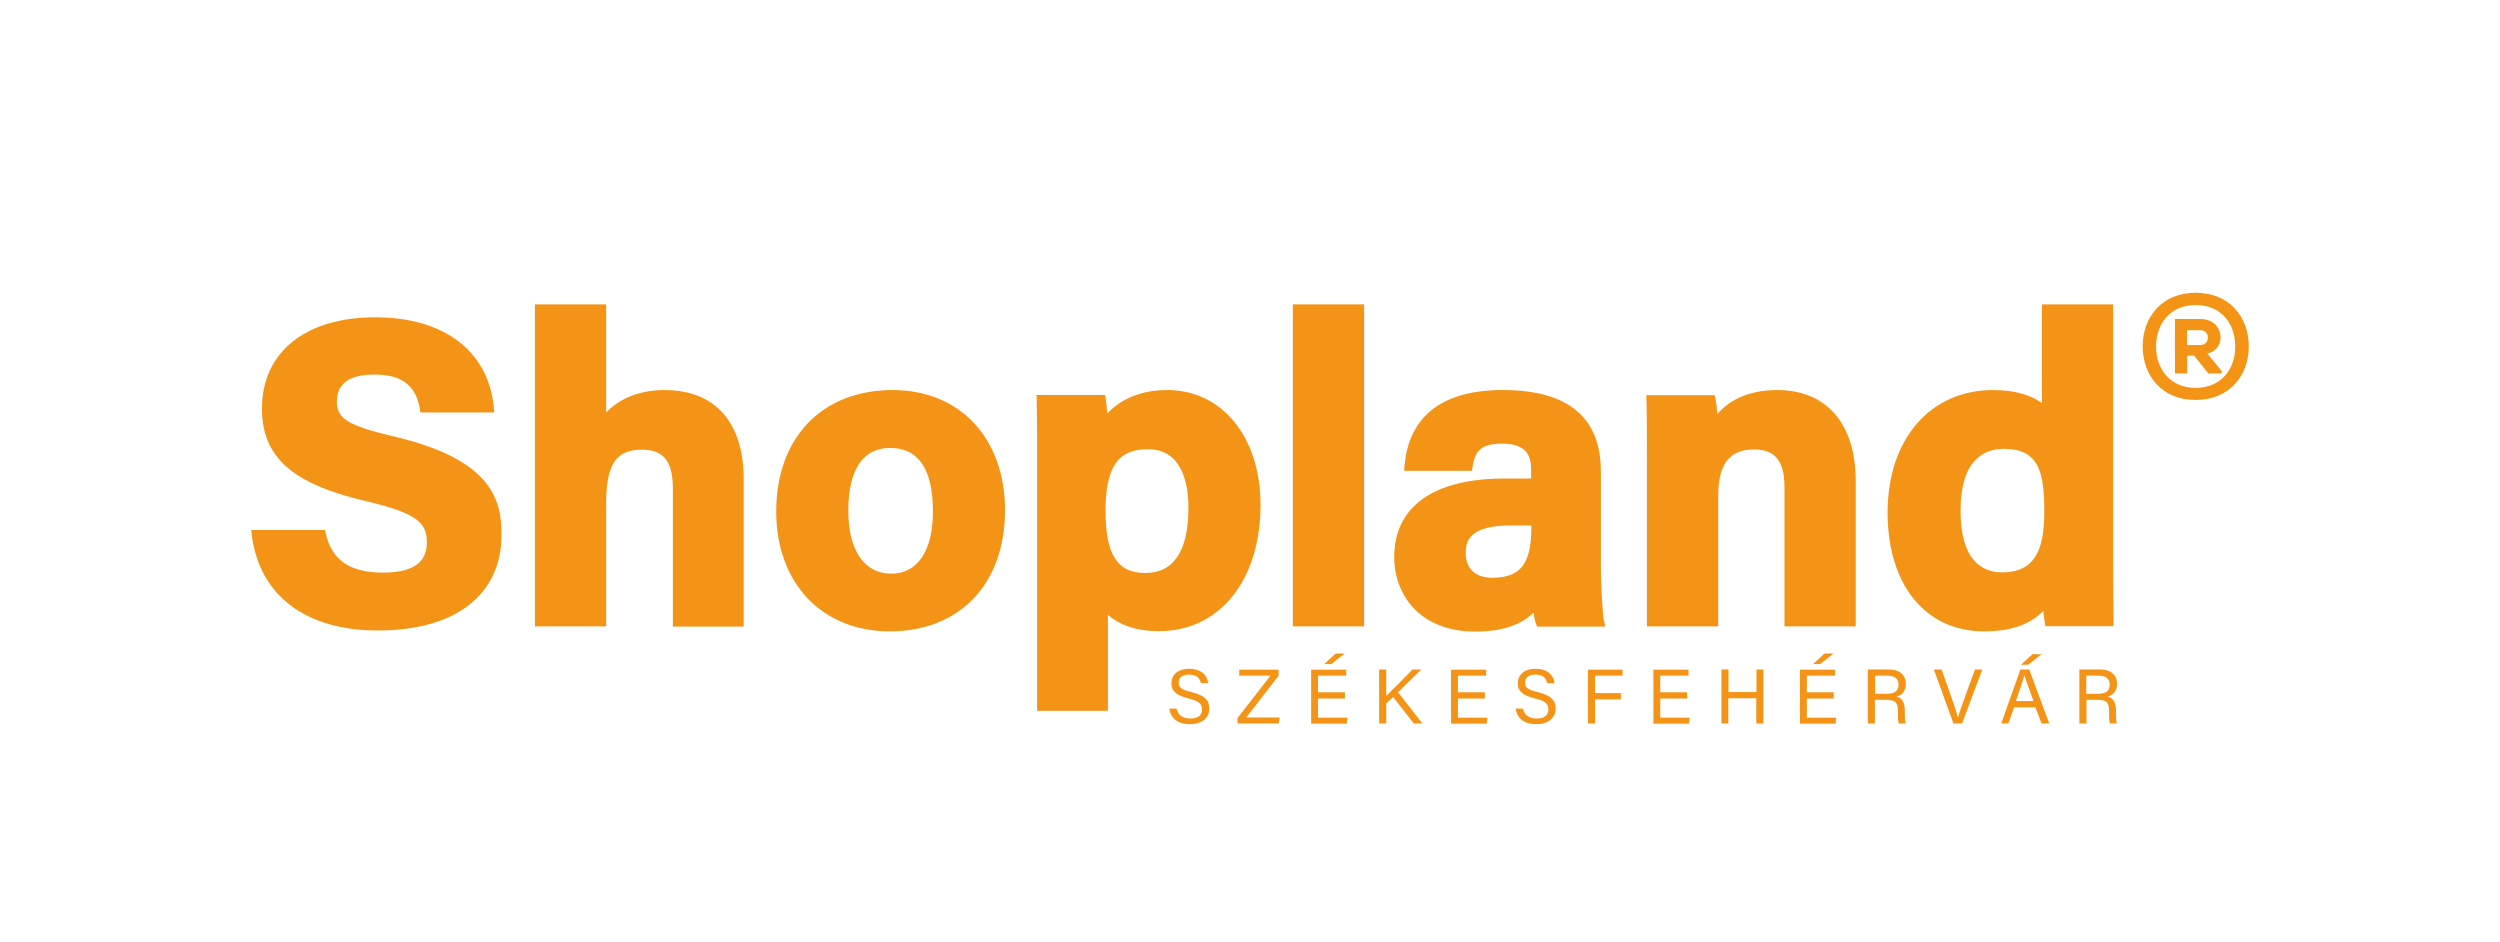
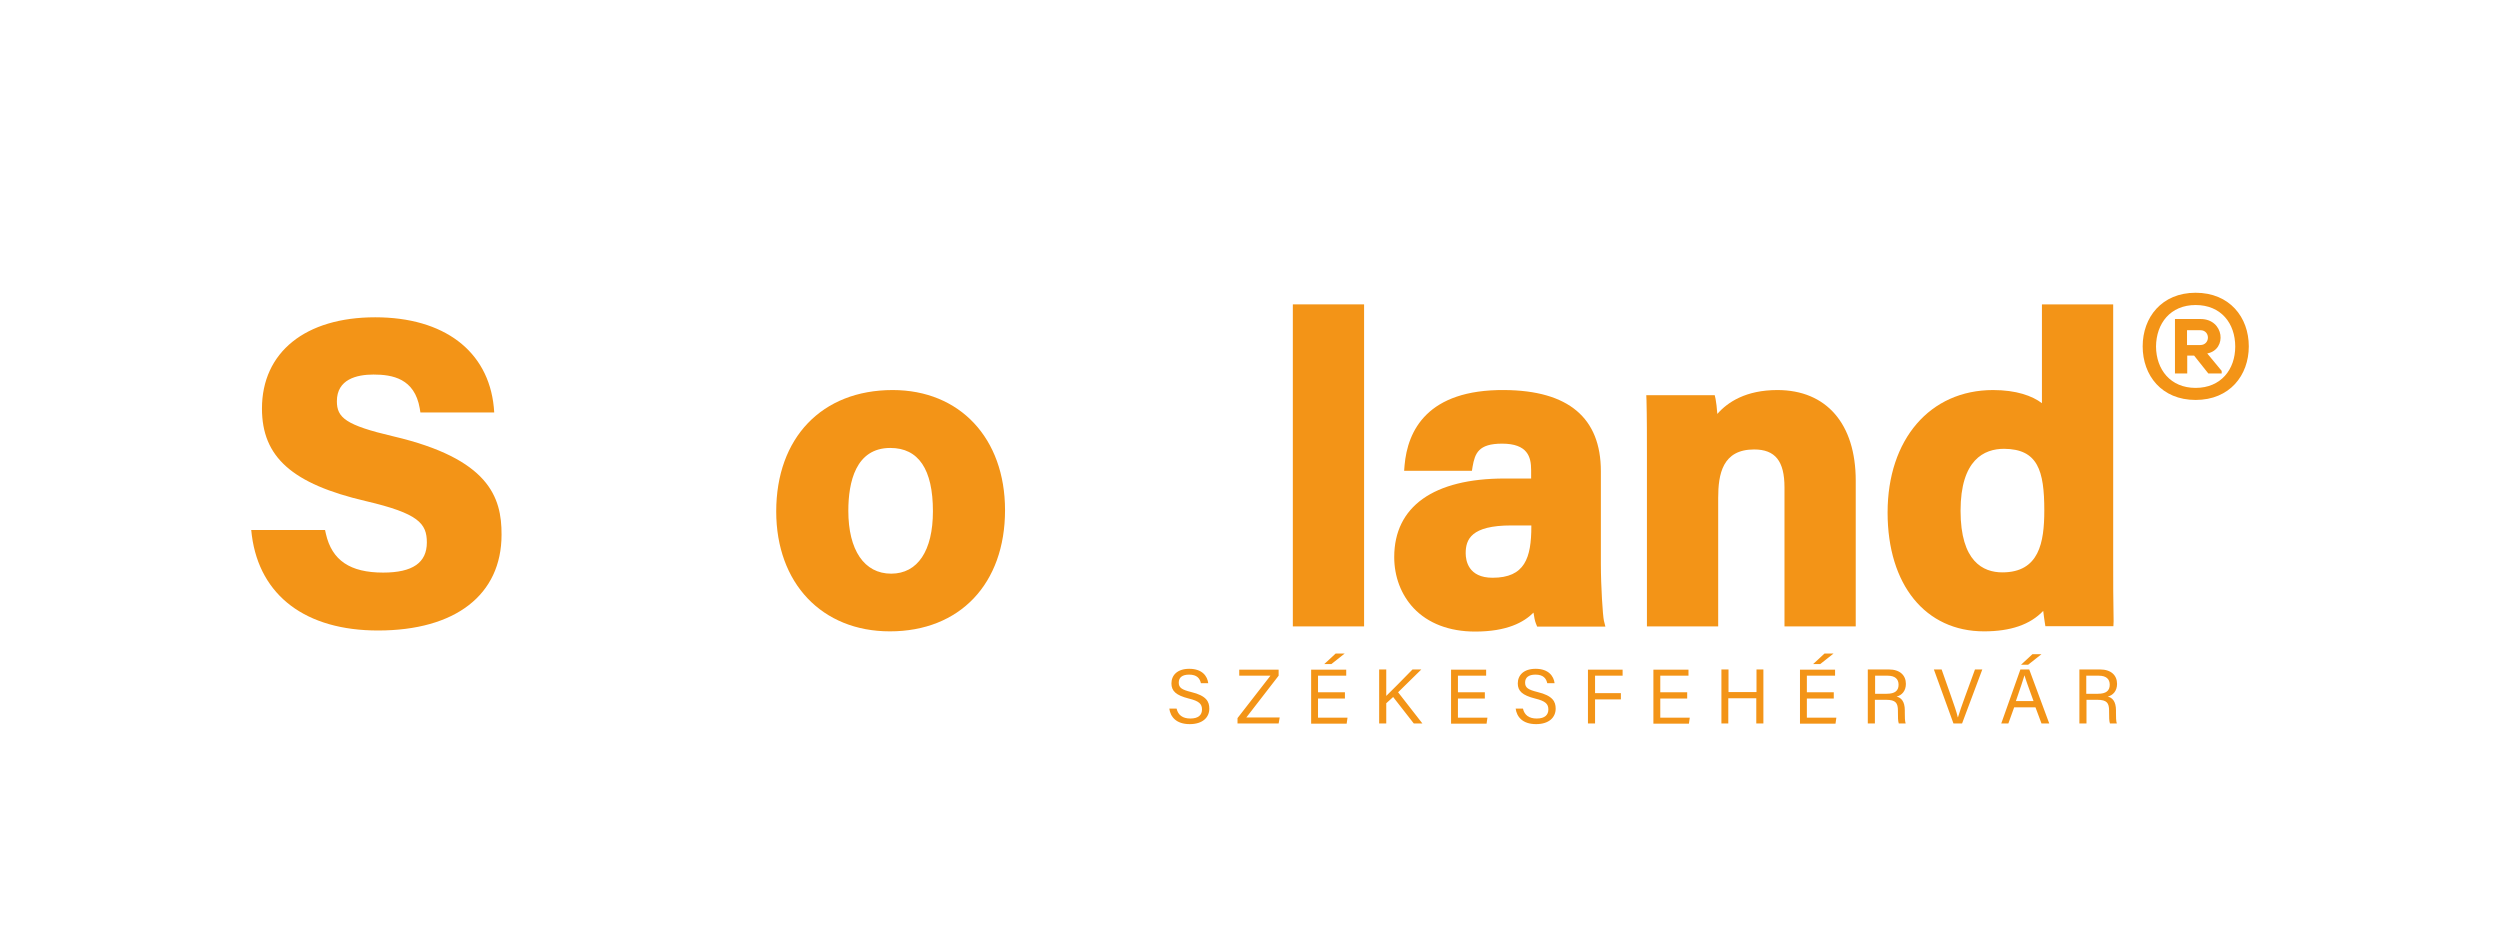
<svg xmlns="http://www.w3.org/2000/svg" xmlns:xlink="http://www.w3.org/1999/xlink" version="1.1" id="Réteg_1" x="0px" y="0px" viewBox="0 0 1161.4 437.6" style="enable-background:new 0 0 1161.4 437.6;" xml:space="preserve">
  <style type="text/css">
	.st0{clip-path:url(#SVGID_00000101824911983931291360000010487262446401984131_);fill:#F39417;}
	.st1{fill:#F39417;}
	.st2{clip-path:url(#SVGID_00000054227895656308382550000017931726775246211774_);fill:#F39417;}
</style>
  <g>
    <defs>
      <rect id="SVGID_1_" width="1161.4" height="437.6" />
    </defs>
    <clipPath id="SVGID_00000103982063573192133030000003826404528960227237_">
      <use xlink:href="#SVGID_1_" style="overflow:visible;" />
    </clipPath>
    <path style="clip-path:url(#SVGID_00000103982063573192133030000003826404528960227237_);fill:#F39417;" d="M182.7,202.7   c-22.2-5.2-26.2-8.7-26.2-16.3c0-10.2,9.2-12.4,17-12.4c8.8,0,19.1,1.8,21.5,15.7l0.3,1.9h34.3l-0.2-2.5   c-2.6-26.1-23.2-41.7-55.1-41.7c-32.4,0-52.6,16.2-52.6,42.4c0,22.5,14,35,48.3,43c24.3,5.7,28.3,10.3,28.3,19.2   c0,9.4-6.6,14-20.3,14c-15.4,0-23.8-5.7-26.6-18l-0.4-1.8h-34.3l0.3,2.6c3.7,28,25.1,44.1,58.6,44.1c36,0,57.4-16.6,57.4-44.5   C233.1,230.8,227,213.1,182.7,202.7" />
-     <path style="clip-path:url(#SVGID_00000103982063573192133030000003826404528960227237_);fill:#F39417;" d="M308.8,181.2   c-11.3,0-20.4,3.5-27.2,10.4v-50.2h-33.1V291h33.1v-56.8c0-18.5,4.5-25.3,16.6-25.3c10.1,0,14.4,5.4,14.4,18.2v64h32.9v-68.3   C345.6,196.3,332.2,181.2,308.8,181.2" />
    <path style="clip-path:url(#SVGID_00000103982063573192133030000003826404528960227237_);fill:#F39417;" d="M414.7,181.2   c-32.9,0-54.1,22.2-54.1,56.4c0,33.3,21.2,55.7,52.8,55.7c32.5,0,53.5-22.1,53.5-56.3C466.9,203.6,445.9,181.2,414.7,181.2    M414,266.5c-12.5,0-19.9-10.9-19.9-29.2c0-13.3,3.4-29.2,19.5-29.2c13.1,0,19.8,9.9,19.8,29.4C433.4,255.9,426.3,266.5,414,266.5" />
-     <path style="clip-path:url(#SVGID_00000103982063573192133030000003826404528960227237_);fill:#F39417;" d="M542.3,181.2   c-14.3,0-22.9,5.6-27.9,10.9c-0.2-2.6-0.4-5-0.7-6.6l-0.3-2h-31.9l0.1,2.3c0.2,8.2,0.2,16.2,0.2,24.7v119.7h32.9v-44.6   c4.6,4.1,12,7.6,23.7,7.6c28.2,0,47.2-23.6,47.2-58.7C585.6,203.2,567.8,181.2,542.3,181.2 M552.1,235.8c0,20.1-6.8,30.4-20.1,30.4   c-12.9,0-18.4-8.6-18.4-28.7c0-20.5,5.7-28.8,19.6-28.8C549.6,208.6,552.1,225.6,552.1,235.8" />
  </g>
  <rect x="600.6" y="141.4" class="st1" width="33.1" height="149.6" />
  <g>
    <defs>
      <rect id="SVGID_00000114040690018664558440000000318305209010675893_" width="1161.4" height="437.6" />
    </defs>
    <clipPath id="SVGID_00000149378329173077664040000016975019534941728427_">
      <use xlink:href="#SVGID_00000114040690018664558440000000318305209010675893_" style="overflow:visible;" />
    </clipPath>
    <path style="clip-path:url(#SVGID_00000149378329173077664040000016975019534941728427_);fill:#F39417;" d="M743.7,262.1v-43.2   c0-24.8-15.1-37.5-44.8-37.7c-35.9-0.3-45,18.9-46.4,35l-0.2,2.5h31.5l0.3-1.9c1.1-6.2,2.7-10.7,13.7-10.7   c11.9,0,13.5,6.2,13.5,12.2v4H699c-33,0-51.3,13-51.3,36.5c0,9.1,3.2,17.5,9,23.7c6.7,7.1,16.6,10.9,28.6,10.9   c14.8,0,22.6-4.3,27.1-8.8c0.3,1.9,0.6,3.8,1.1,5l0.6,1.5h31.7l-0.7-2.8C744.6,286.1,743.7,272.5,743.7,262.1 M711.4,244.1v0.4   c0,14.7-3,23.9-18,23.9c-11.3,0-12.5-8-12.5-11.4c0-6.4,2.5-12.9,21.2-12.9H711.4z" />
    <path style="clip-path:url(#SVGID_00000149378329173077664040000016975019534941728427_);fill:#F39417;" d="M825.7,181.2   c-14.6,0-23.1,5.6-27.9,11.1c-0.2-2.8-0.5-5.4-0.8-6.9l-0.4-1.8h-31.8l0.1,2.4c0.2,7.6,0.2,17.3,0.2,25.9V291h33.1v-59.6   c0-11.2,2-22.6,16.7-22.6c9.8,0,14.1,5.4,14.1,17.6V291h33.1v-67.7C862.1,196.9,848.5,181.2,825.7,181.2" />
    <path style="clip-path:url(#SVGID_00000149378329173077664040000016975019534941728427_);fill:#F39417;" d="M981.9,288.6   c-0.2-9.4-0.2-19-0.2-28.2v-119h-33.1v45.9c-4.5-3.4-11.9-6.1-22.7-6.1c-29.3,0-49,22.9-49,56.9c0,33.6,17.6,55.2,44.8,55.2   c12.3,0,21.4-3.1,27.5-9.5c0.2,1.9,0.5,3.8,0.7,5.2l0.3,1.9h31.6L981.9,288.6z M949.7,237.1c0,15-2.4,28.8-19.5,28.8   c-8.9,0-19.4-5-19.4-28.6c0-23.8,11-28.8,20.2-28.8C946.7,208.6,949.7,218.6,949.7,237.1" />
    <path style="clip-path:url(#SVGID_00000149378329173077664040000016975019534941728427_);fill:#F39417;" d="M1044.7,160.9   c0,13.5-8.9,24.9-24.7,24.9c-15.8,0-24.6-11.4-24.6-24.9s8.9-24.9,24.6-24.9C1035.8,136,1044.7,147.4,1044.7,160.9 M1020,180.2   c11.7,0,18.4-8.5,18.4-19.2c0-10.8-6.6-19.3-18.4-19.3c-11.7,0-18.3,8.5-18.4,19.3C1001.7,171.7,1008.3,180.2,1020,180.2    M1025.4,164.2c9.4-1.8,7.9-16-3.1-16h-11.9v25.3h5.7v-8.3h3.2l6.6,8.3h6.2v-1.2L1025.4,164.2z M1022.2,153.4   c4.7,0,4.7,6.9-0.1,6.9h-6.1v-6.9H1022.2z" />
    <path style="clip-path:url(#SVGID_00000149378329173077664040000016975019534941728427_);fill:#F39417;" d="M969.2,313.9h5.8   c3.4,0,5.1,1.5,5.1,4.2c0,2.8-1.7,4.2-5.5,4.2h-5.4V313.9z M974.3,325.1c4.5,0,5.5,1.5,5.5,5.1v0.5c0,2.4,0,4.3,0.4,5.4h3.2   c-0.4-1-0.4-3.2-0.4-5v-1.1c0-4.3-1.8-5.9-3.8-6.4c2.4-0.6,4.3-2.6,4.3-5.9c0-3.9-2.7-6.7-7.9-6.7H966v25.1h3.3v-11H974.3z    M944.2,303.9l-5.3,4.9h3.3l6.2-4.9H944.2z M936.5,325.7c1.9-5.6,3.4-9.9,4-12h0c0.5,1.9,1.8,5.4,4.2,12H936.5z M945.6,328.6   l2.8,7.5h3.6l-9.3-25.1h-4.1l-8.9,25.1h3.3l2.7-7.5H945.6z M911.5,336.1l9.4-25.1h-3.4l-4.6,12.6c-1.3,3.6-2.7,7.5-3.3,9.6h-0.1   c-0.5-2.3-1.8-6-3.1-9.7l-4.4-12.5h-3.6l9.1,25.1H911.5z M871.1,313.9h5.8c3.4,0,5.1,1.5,5.1,4.2c0,2.8-1.7,4.2-5.5,4.2h-5.4V313.9   z M876.2,325.1c4.5,0,5.5,1.5,5.5,5.1v0.5c0,2.4,0,4.3,0.4,5.4h3.2c-0.4-1-0.4-3.2-0.4-5v-1.1c0-4.3-1.8-5.9-3.8-6.4   c2.4-0.6,4.3-2.6,4.3-5.9c0-3.9-2.7-6.7-7.9-6.7h-9.8v25.1h3.3v-11H876.2z M847.6,303.6l-5.3,4.9h3.3l6.2-4.9H847.6z M851.9,321.6   h-12.5v-7.7h13.1v-2.8h-16.3v25.1h16.5l0.4-2.8h-13.7v-8.9h12.5V321.6z M799.6,336.1h3.3v-11.7h13v11.7h3.3v-25.1H816v10.5h-13   v-10.5h-3.3V336.1z M783.8,321.6h-12.5v-7.7h13.1v-2.8h-16.3v25.1h16.5l0.4-2.8h-13.7v-8.9h12.5V321.6z M737.7,336.1h3.3v-11.2h12   V322h-12v-8.1h12.8v-2.8h-16.1V336.1z M704.1,329.1c0.5,3.9,3.2,7.3,9.5,7.3c6.1,0,9.1-3.2,9.1-7.2c0-3.2-1.3-6-8.4-7.7   c-4.4-1.1-5.8-2-5.8-4.4c0-2.4,1.7-3.7,4.8-3.7c3.7,0,5,1.8,5.5,4h3.4c-0.4-3.3-2.8-6.7-8.8-6.7c-5.6,0-8.3,3-8.3,6.8   c0,3.5,2.1,5.5,8,7c5,1.2,6.2,2.6,6.2,5.1c0,2.4-1.5,4.2-5.4,4.2c-3.6,0-5.7-1.6-6.4-4.6H704.1z M689.8,321.6h-12.5v-7.7h13.1v-2.8   h-16.3v25.1h16.5l0.4-2.8h-13.7v-8.9h12.5V321.6z M640.7,336.1h3.3v-9.4l3.2-2.9l9.6,12.3h4l-11.3-14.5l10.8-10.6h-4.1   c-3.9,4.1-10.3,10.4-12.2,12.3v-12.3h-3.3V336.1z M620.5,303.6l-5.3,4.9h3.3l6.2-4.9H620.5z M624.8,321.6h-12.5v-7.7h13.1v-2.8   h-16.3v25.1h16.5l0.4-2.8h-13.7v-8.9h12.5V321.6z M574.9,336.1H594l0.5-2.8H579l15-19.4v-2.8h-18.3v2.8h14.5l-15.3,19.7V336.1z    M543.2,329.1c0.5,3.9,3.2,7.3,9.5,7.3c6.1,0,9.1-3.2,9.1-7.2c0-3.2-1.3-6-8.4-7.7c-4.4-1.1-5.8-2-5.8-4.4c0-2.4,1.7-3.7,4.8-3.7   c3.7,0,5,1.8,5.5,4h3.4c-0.4-3.3-2.8-6.7-8.8-6.7c-5.6,0-8.3,3-8.3,6.8c0,3.5,2.1,5.5,8,7c5,1.2,6.2,2.6,6.2,5.1   c0,2.4-1.5,4.2-5.4,4.2c-3.6,0-5.7-1.6-6.4-4.6H543.2z" />
  </g>
</svg>